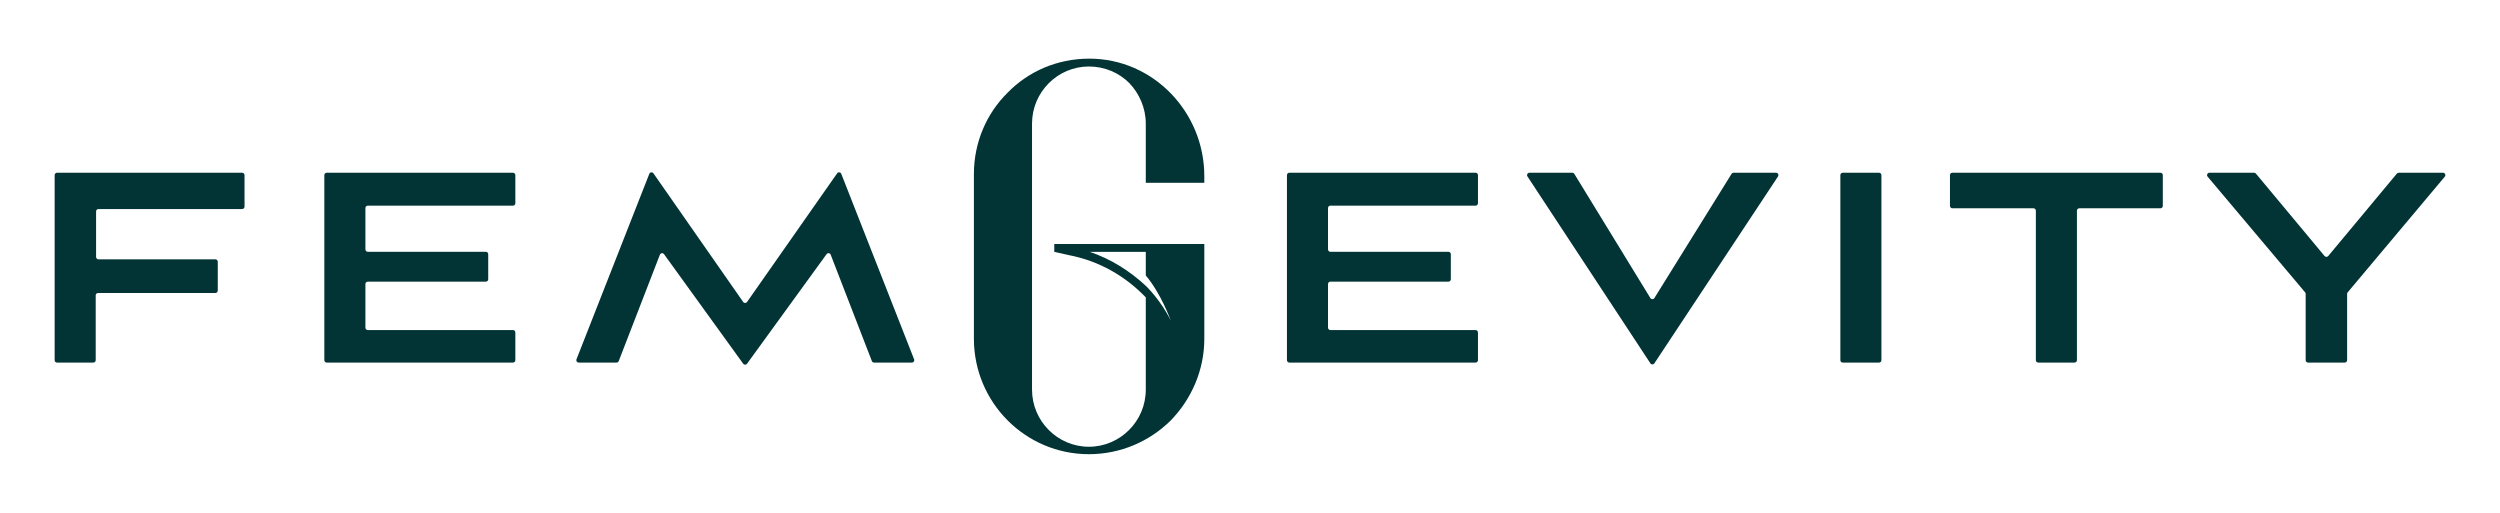
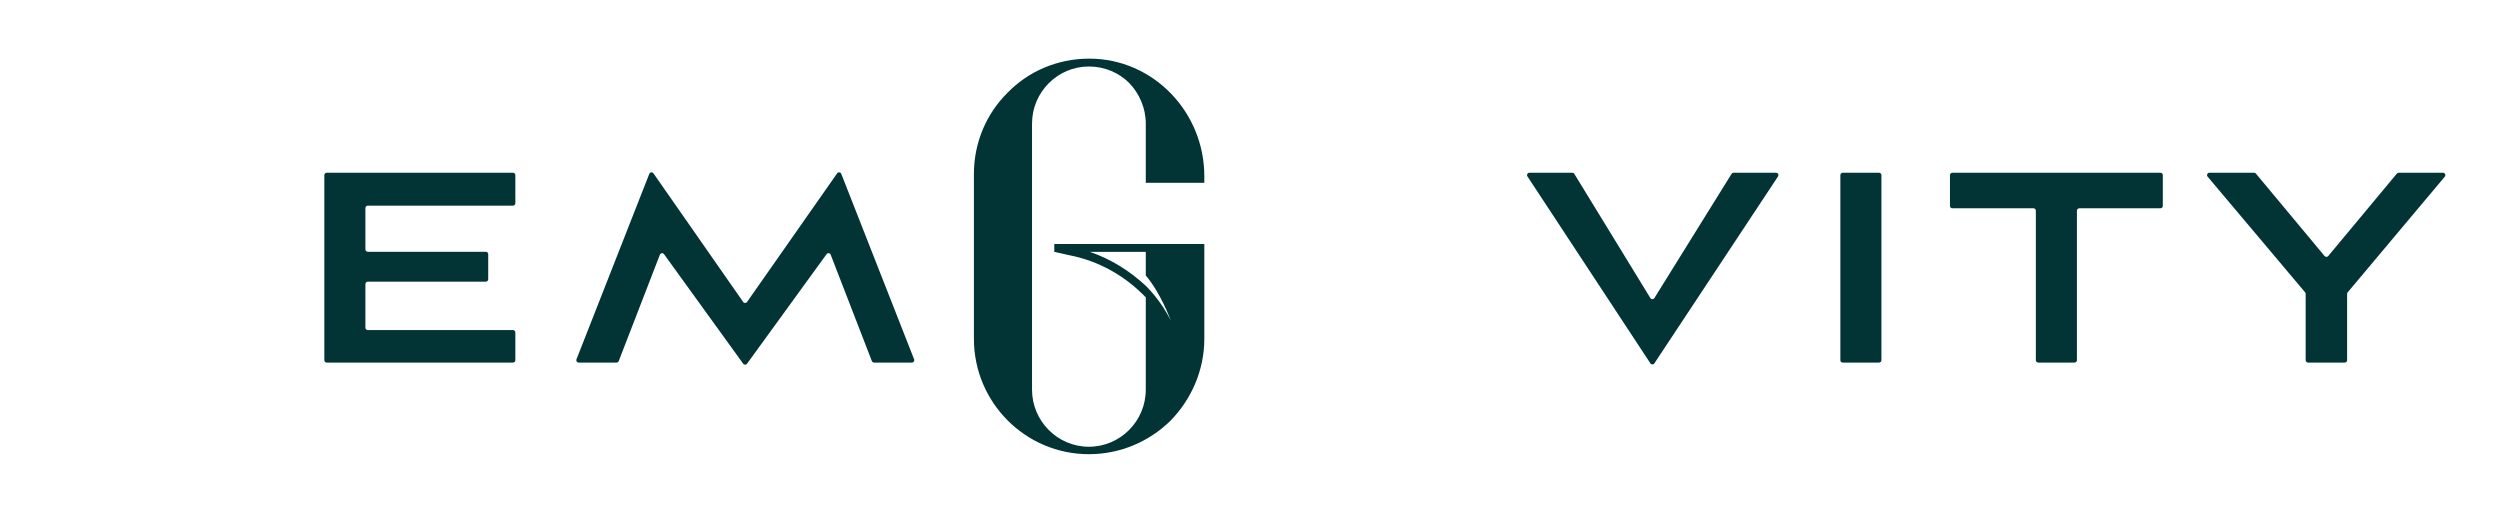
<svg xmlns="http://www.w3.org/2000/svg" width="195" height="40" viewBox="0 0 195 40" fill="none">
-   <path d="M7.465 23.039V28.095C7.465 28.198 7.383 28.281 7.28 28.281H4.448C4.345 28.281 4.262 28.198 4.262 28.095V13.659C4.262 13.557 4.345 13.474 4.448 13.474H18.888C18.99 13.474 19.073 13.557 19.073 13.659V16.119C19.073 16.222 18.99 16.305 18.888 16.305H7.68C7.578 16.305 7.495 16.389 7.495 16.491V20.043C7.495 20.145 7.578 20.228 7.68 20.228H16.801C16.904 20.228 16.986 20.312 16.986 20.414V22.668C16.986 22.77 16.904 22.853 16.801 22.853H7.651C7.548 22.853 7.465 22.937 7.465 23.039Z" fill="#023436" />
  <path d="M25.298 28.095V13.66C25.298 13.557 25.381 13.474 25.484 13.474H40.012C40.115 13.474 40.197 13.557 40.197 13.66V15.854C40.197 15.957 40.115 16.04 40.012 16.04H28.687C28.584 16.04 28.502 16.123 28.502 16.226V19.453C28.502 19.555 28.584 19.639 28.687 19.639H37.896C37.999 19.639 38.081 19.722 38.081 19.824V21.783C38.081 21.885 37.999 21.969 37.896 21.969H28.687C28.584 21.969 28.502 22.052 28.502 22.155V25.559C28.502 25.661 28.584 25.744 28.687 25.744H40.012C40.115 25.744 40.197 25.828 40.197 25.93V28.095C40.197 28.198 40.115 28.281 40.012 28.281H25.484C25.381 28.281 25.298 28.198 25.298 28.095Z" fill="#023436" />
  <path d="M68.005 28.163L64.794 19.867C64.741 19.73 64.559 19.706 64.472 19.825L58.269 28.37C58.194 28.472 58.043 28.472 57.969 28.369L51.794 19.826C51.708 19.707 51.525 19.731 51.471 19.868L48.261 28.163C48.233 28.235 48.165 28.281 48.089 28.281H45.137C45.006 28.281 44.917 28.149 44.965 28.027L50.645 13.56C50.7 13.422 50.885 13.4 50.969 13.521L57.967 23.552C58.041 23.657 58.197 23.657 58.27 23.552L65.297 13.52C65.381 13.399 65.567 13.421 65.62 13.56L71.301 28.027C71.349 28.149 71.26 28.281 71.129 28.281H68.178C68.101 28.281 68.033 28.235 68.005 28.163Z" fill="#023436" />
-   <path d="M100.382 28.095V13.66C100.382 13.557 100.464 13.474 100.567 13.474H115.095C115.197 13.474 115.281 13.557 115.281 13.66V15.854C115.281 15.957 115.197 16.04 115.095 16.04H103.77C103.667 16.04 103.585 16.123 103.585 16.226V19.453C103.585 19.555 103.667 19.639 103.77 19.639H112.979C113.082 19.639 113.165 19.722 113.165 19.824V21.783C113.165 21.885 113.082 21.969 112.979 21.969H103.77C103.667 21.969 103.585 22.052 103.585 22.155V25.559C103.585 25.661 103.667 25.744 103.77 25.744H115.095C115.197 25.744 115.281 25.828 115.281 25.93V28.095C115.281 28.198 115.197 28.281 115.095 28.281H100.567C100.464 28.281 100.382 28.198 100.382 28.095Z" fill="#023436" />
  <path d="M119.297 13.474H122.64C122.704 13.474 122.764 13.508 122.798 13.563L128.728 23.247C128.801 23.365 128.971 23.366 129.043 23.248L135.061 13.562C135.095 13.508 135.153 13.474 135.218 13.474H138.531C138.679 13.474 138.767 13.639 138.686 13.763L129.04 28.343C128.967 28.454 128.804 28.453 128.731 28.342L119.142 13.763C119.061 13.639 119.15 13.474 119.297 13.474Z" fill="#023436" />
  <path d="M143.548 28.095V13.66C143.548 13.557 143.63 13.474 143.733 13.474H146.566C146.668 13.474 146.751 13.557 146.751 13.66V28.095C146.751 28.198 146.668 28.281 146.566 28.281H143.733C143.63 28.281 143.548 28.198 143.548 28.095Z" fill="#023436" />
  <path d="M158.796 28.095V16.432C158.796 16.33 158.714 16.247 158.611 16.247H152.281C152.179 16.247 152.097 16.163 152.097 16.061V13.66C152.097 13.557 152.179 13.474 152.281 13.474H168.515C168.617 13.474 168.699 13.557 168.699 13.66V16.061C168.699 16.163 168.617 16.247 168.515 16.247H162.185C162.082 16.247 162 16.33 162 16.432V28.095C162 28.198 161.916 28.281 161.814 28.281H158.982C158.879 28.281 158.796 28.198 158.796 28.095Z" fill="#023436" />
  <path d="M179.842 28.095V22.922C179.842 22.878 179.827 22.835 179.798 22.802L172.195 13.78C172.094 13.659 172.179 13.474 172.337 13.474H175.819C175.873 13.474 175.925 13.498 175.961 13.541L181.316 19.969C181.39 20.058 181.527 20.058 181.601 19.969L186.957 13.541C186.992 13.498 187.045 13.474 187.099 13.474H190.552C190.71 13.474 190.796 13.658 190.694 13.78L183.119 22.802C183.091 22.835 183.075 22.878 183.075 22.922V28.095C183.075 28.198 182.992 28.281 182.89 28.281H180.028C179.925 28.281 179.842 28.198 179.842 28.095Z" fill="#023436" />
  <path d="M89.371 22.292C89.371 22.292 90.561 23.422 91.333 25.035C91.268 24.874 90.561 22.905 89.371 21.485V19.645H84.999C86.639 20.194 88.118 21.13 89.371 22.292ZM93.937 13.74V14.256H89.371V9.641C89.371 8.415 88.857 7.285 88.085 6.478C87.282 5.671 86.156 5.187 84.934 5.187C82.491 5.187 80.498 7.189 80.498 9.641V30.392C80.498 32.845 82.491 34.846 84.934 34.846C87.378 34.846 89.371 32.845 89.371 30.392V23.195C87.796 21.55 85.739 20.356 83.391 19.904L82.234 19.645V19.032H93.937V26.423C93.937 28.908 92.908 31.167 91.3 32.813C89.661 34.426 87.41 35.427 84.934 35.427C79.983 35.427 75.964 31.393 75.964 26.423V13.579C75.964 11.094 76.961 8.834 78.601 7.221C80.209 5.574 82.459 4.574 84.966 4.574C89.95 4.574 93.937 8.737 93.937 13.74Z" fill="#023436" />
</svg>